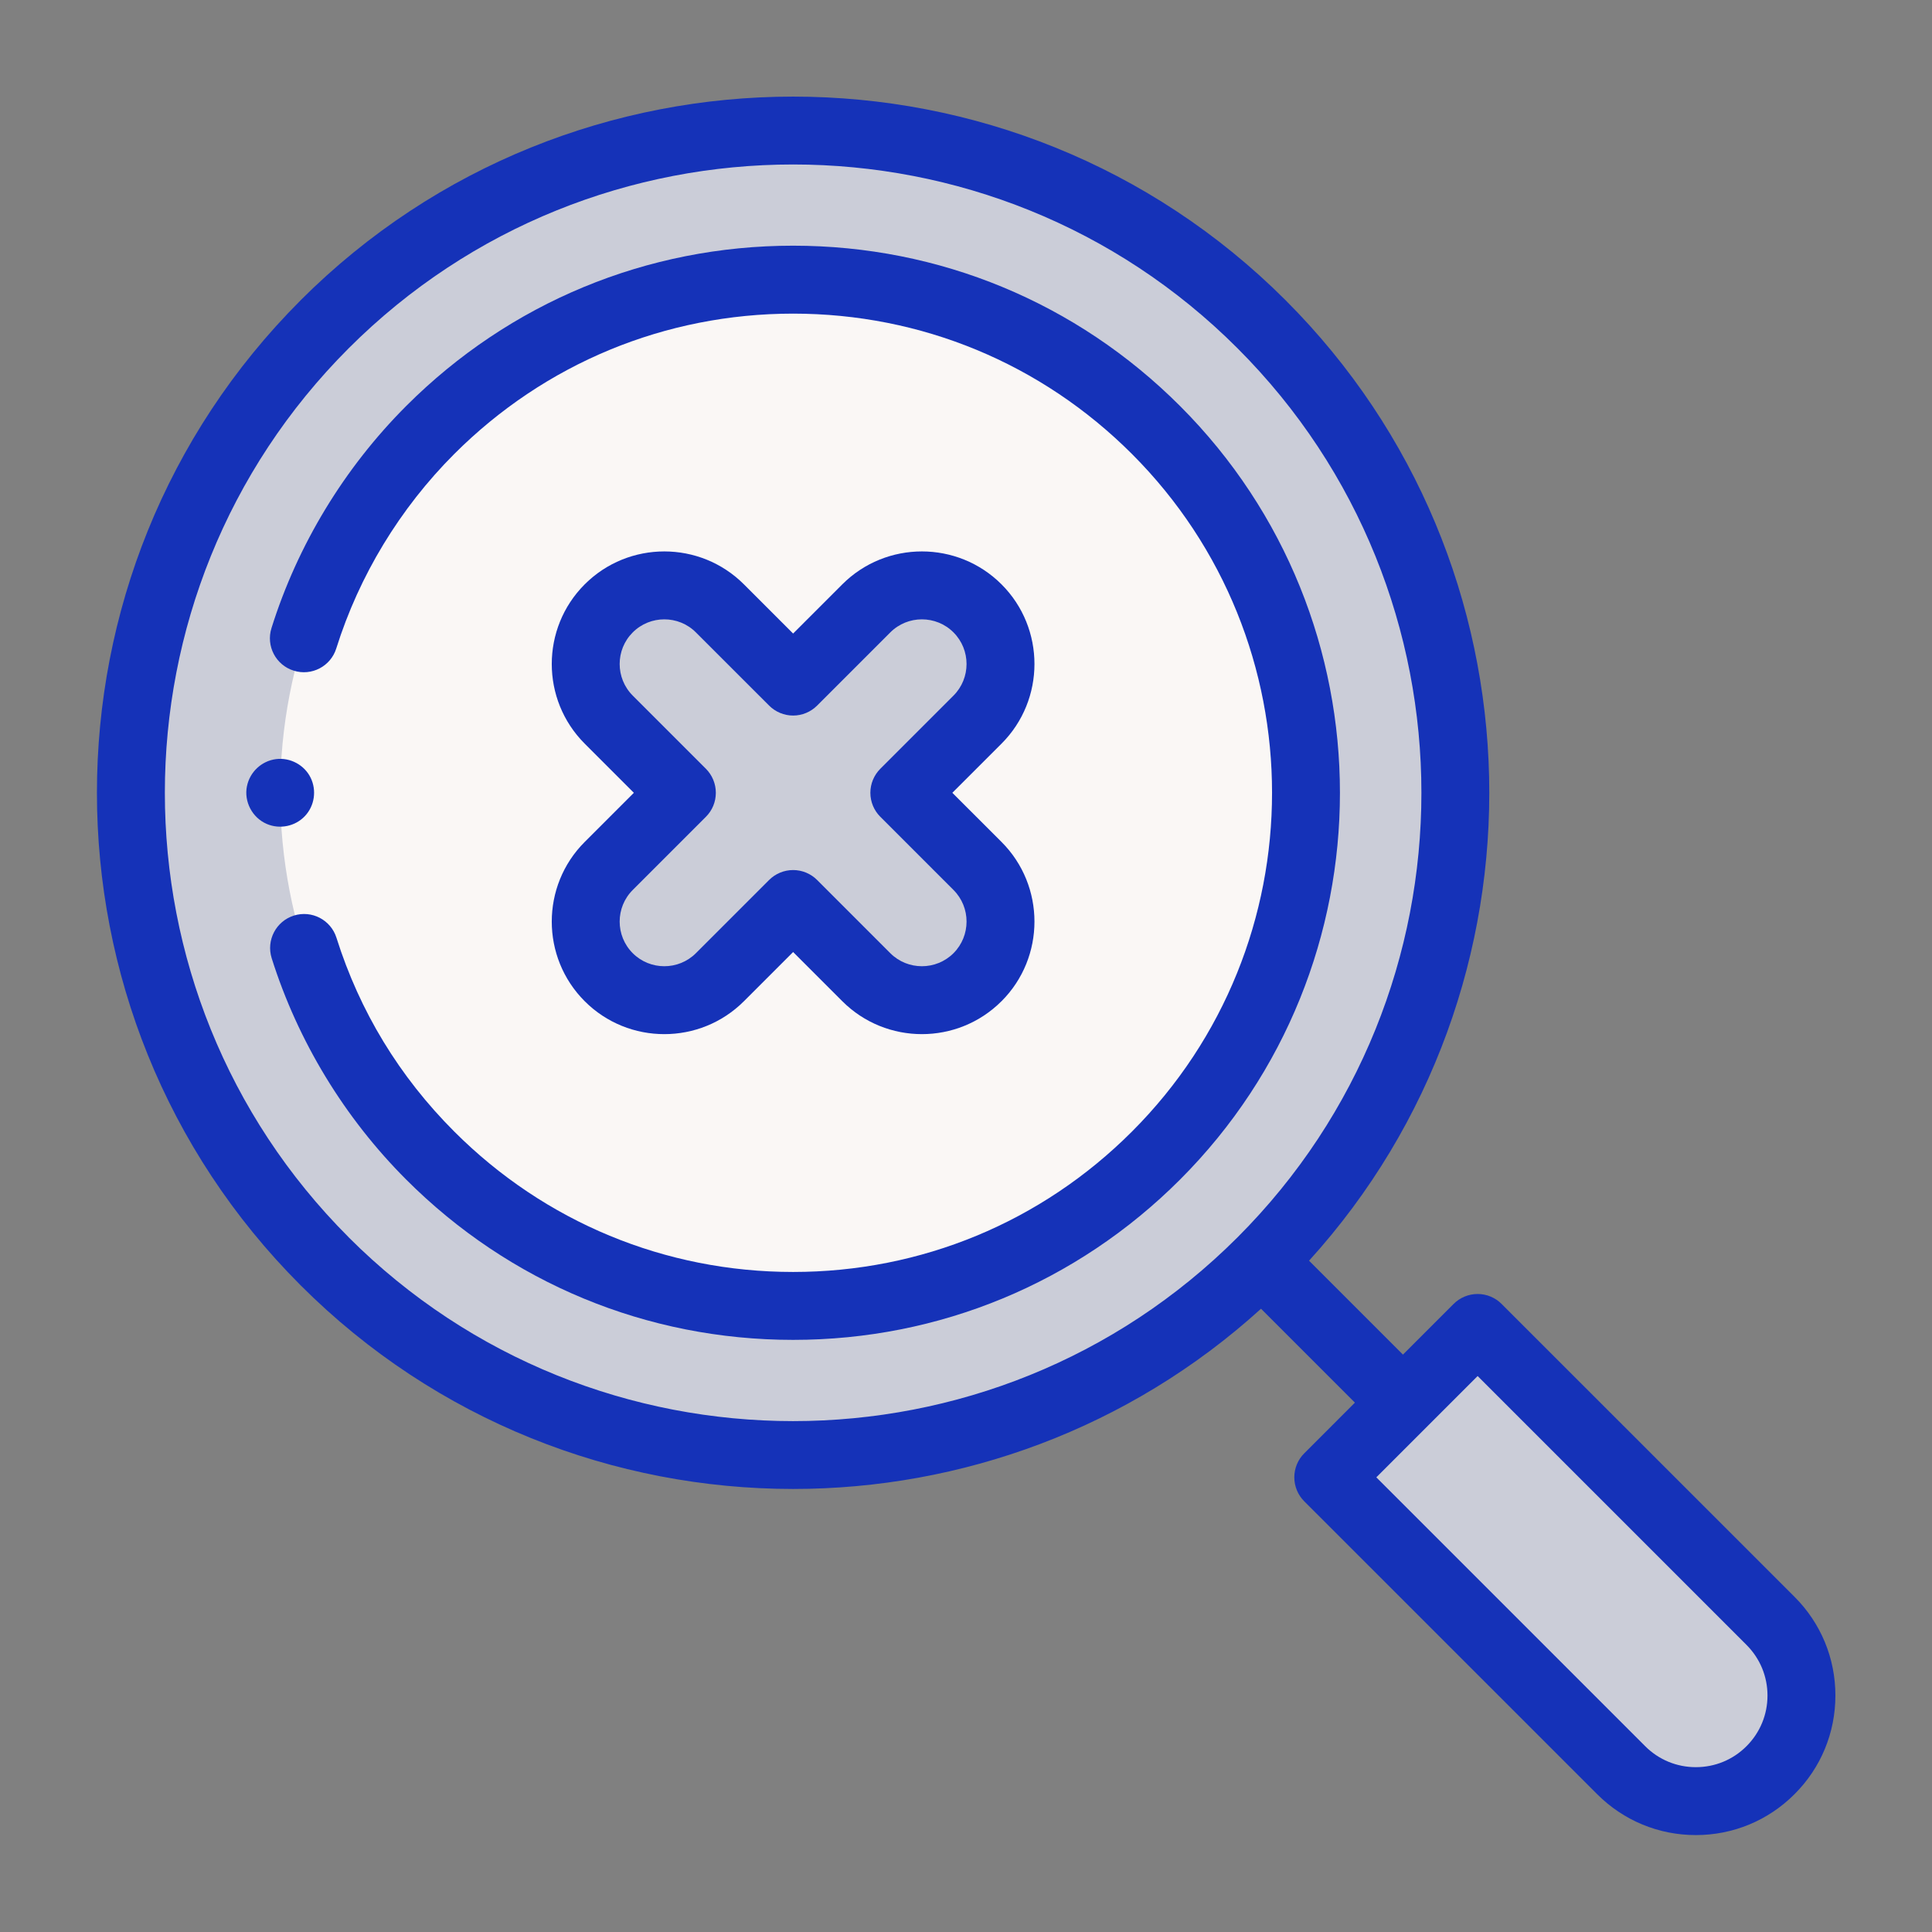
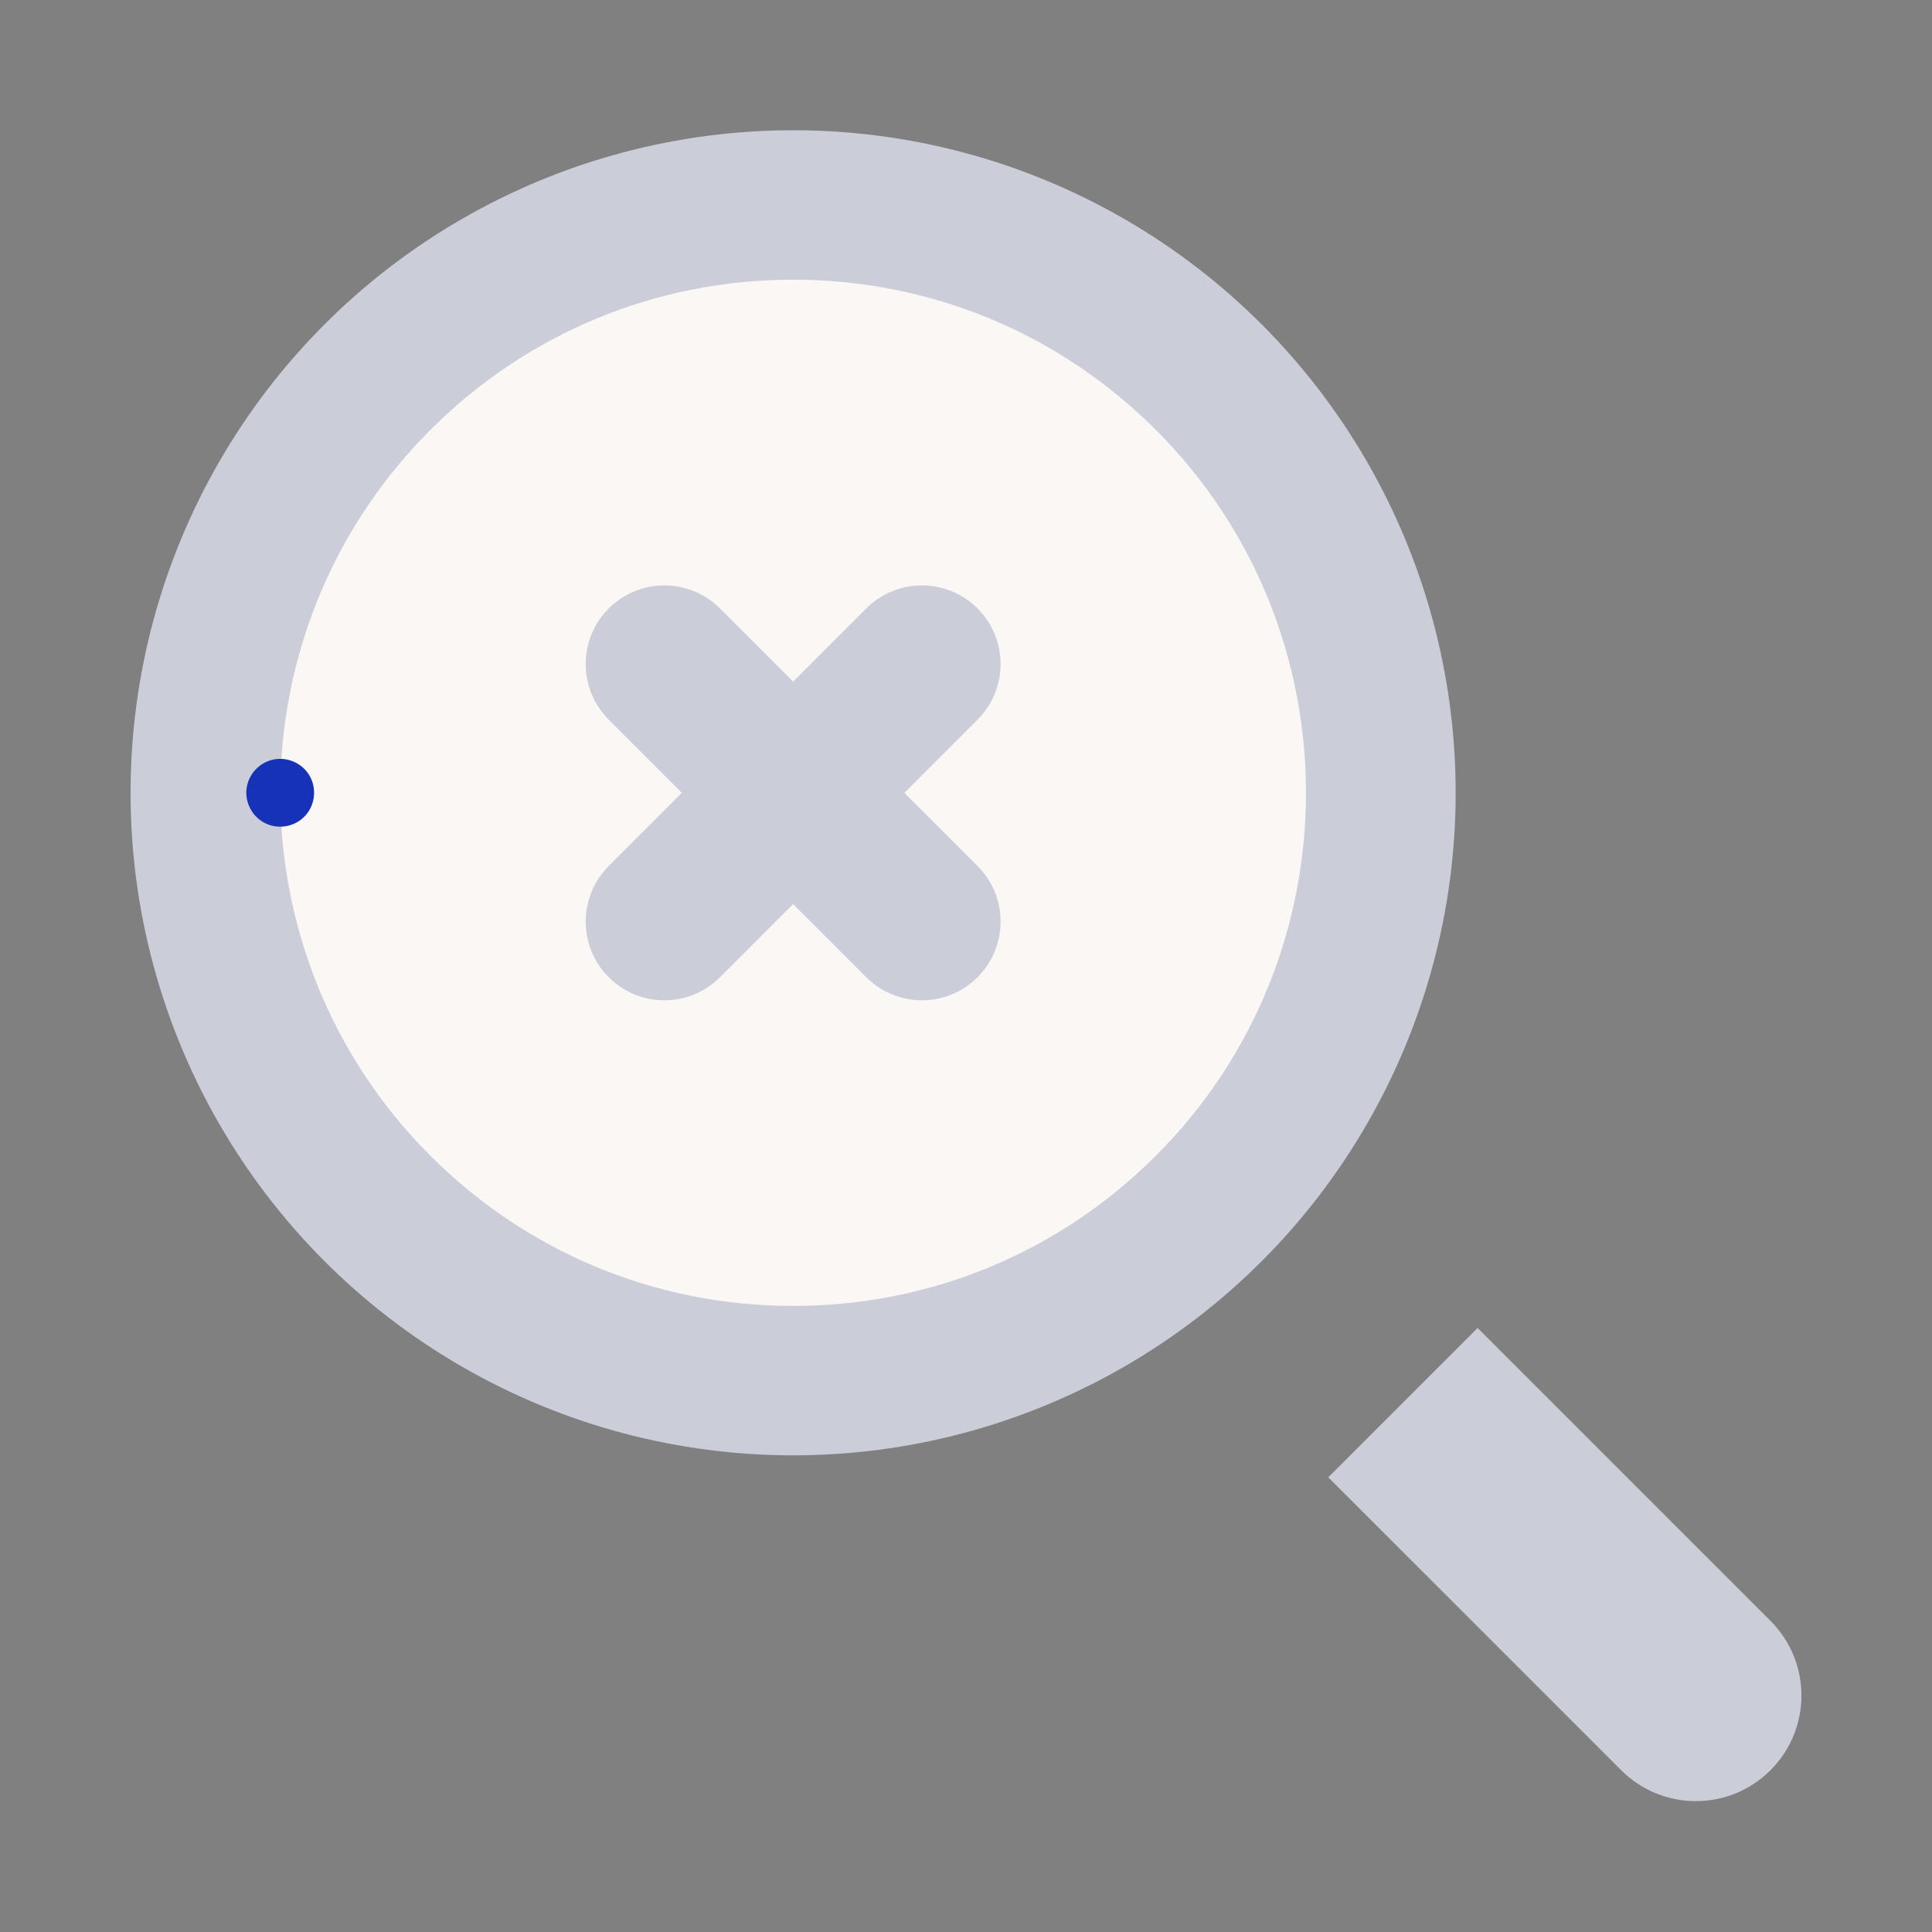
<svg xmlns="http://www.w3.org/2000/svg" width="60" height="60" viewBox="0 0 60 60">
  <rect x="0" y="0" width="60" height="60" fill="#808080" stroke="none" />
  <g fill="none" fill-rule="evenodd">
    <g>
      <g>
        <g>
          <path fill="#D8D8D8" fill-opacity="0" d="M0 0H60V60H0z" transform="translate(-470 -536) translate(300 536) translate(170)" />
          <g>
            <g>
              <g transform="translate(-470 -536) translate(300 536) translate(170) matrix(-1 0 0 1 57 3) translate(1.055 .95) translate(10.652)">
                <circle cx="20.662" cy="20.671" r="20.576" fill="#CBCDD8" fill-rule="nonzero" />
                <path fill="#FAF7F5" d="M20.662 36.607c-4.256 0-8.258-1.658-11.268-4.667-6.213-6.214-6.213-16.323 0-22.537 3.01-3.01 7.012-4.667 11.268-4.667 4.257 0 8.258 1.658 11.268 4.667 6.214 6.214 6.214 16.323 0 22.537-3.01 3.01-7.011 4.667-11.268 4.667z" />
              </g>
              <path fill="#CBCDD8" fill-rule="nonzero" d="M.96 51.025c-1.28-1.28-1.28-3.357 0-4.637l9.096-9.096 4.638 4.638-9.096 9.095c-1.28 1.281-3.357 1.281-4.637 0zM37.041 22.944l-2.272-2.273L37.04 18.4c.954-.954.954-2.5 0-3.454-.953-.954-2.5-.954-3.454 0l-2.272 2.272-2.273-2.272c-.954-.954-2.5-.954-3.454 0-.954.953-.954 2.5 0 3.454l2.273 2.273-2.273 2.272c-.954.954-.954 2.5 0 3.454.954.954 2.5.954 3.454 0l2.273-2.272 2.272 2.272c.954.954 2.5.954 3.454 0 .954-.953.954-2.5 0-3.454z" transform="translate(-470 -536) translate(300 536) translate(170) matrix(-1 0 0 1 57 3) translate(1.055 .95)" />
            </g>
            <g fill="#1532B8" fill-rule="nonzero">
-               <path d="M47.664 6.325c-8.433-8.433-22.156-8.433-30.59 0-8.184 8.184-8.426 21.348-.728 29.827l-2.916 2.916-1.573-1.573c-.198-.198-.466-.309-.746-.309-.28 0-.548.111-.746.31L1.27 46.59C.45 47.41 0 48.498 0 49.656c0 1.157.45 2.246 1.27 3.064.818.819 1.907 1.27 3.064 1.27 1.158 0 2.246-.451 3.065-1.27l9.096-9.095c.198-.198.309-.466.309-.746 0-.28-.111-.548-.31-.746l-1.572-1.573 2.916-2.916c4.11 3.731 9.32 5.597 14.531 5.597 5.54 0 11.079-2.108 15.295-6.325 8.434-8.434 8.434-22.157 0-30.59zM5.907 51.23c-.42.42-.979.651-1.573.651s-1.153-.23-1.573-.651c-.42-.42-.652-.979-.652-1.573s.232-1.153.652-1.573l8.35-8.35 3.146 3.146-8.35 8.35zm40.266-15.805c-7.611 7.612-19.996 7.612-27.607 0-7.612-7.611-7.612-19.996 0-27.607C22.37 4.01 27.37 2.108 32.368 2.108c5 0 9.998 1.903 13.804 5.709 7.611 7.611 7.611 19.996 0 27.607z" transform="translate(-470 -536) translate(300 536) translate(170) matrix(-1 0 0 1 57 3)" />
              <path d="M49.33 21.415c-.089-.441-.454-.783-.901-.84-.44-.056-.883.18-1.077.58-.19.39-.122.869.177 1.187.301.322.783.42 1.187.246.45-.194.712-.693.615-1.173z" transform="translate(-470 -536) translate(300 536) translate(170) matrix(-1 0 0 1 57 3)" />
-               <path d="M47.874 25.434c-.556-.175-1.148.133-1.323.689-.723 2.289-1.954 4.314-3.66 6.02-2.81 2.81-6.547 4.359-10.522 4.359-3.975 0-7.712-1.548-10.522-4.359-5.802-5.802-5.802-15.242 0-21.045 2.81-2.81 6.547-4.358 10.522-4.358 3.975 0 7.712 1.548 10.523 4.358 1.686 1.687 2.954 3.776 3.665 6.04.174.556.766.865 1.322.69.556-.174.865-.766.69-1.322-.812-2.587-2.26-4.973-4.186-6.9-3.209-3.208-7.476-4.976-12.014-4.976-4.538 0-8.805 1.768-12.014 4.977-6.624 6.624-6.624 17.403 0 24.028 3.21 3.209 7.476 4.976 12.014 4.976 4.539 0 8.805-1.767 12.014-4.976 1.92-1.92 3.366-4.299 4.18-6.878.174-.555-.134-1.148-.69-1.323z" transform="translate(-470 -536) translate(300 536) translate(170) matrix(-1 0 0 1 57 3)" />
-               <path d="M25.897 28.093c1.363 1.364 3.582 1.364 4.945 0l1.527-1.527 1.527 1.527c.682.682 1.578 1.023 2.473 1.023.896 0 1.791-.34 2.473-1.023 1.363-1.363 1.363-3.582 0-4.945l-1.527-1.527 1.527-1.527c1.363-1.364 1.363-3.582 0-4.946-1.364-1.364-3.582-1.364-4.946 0l-1.527 1.527-1.527-1.527c-1.363-1.364-3.582-1.364-4.946 0-1.363 1.363-1.363 3.582 0 4.946l1.528 1.527-1.528 1.527c-1.363 1.363-1.363 3.582 0 4.945zm1.491-3.454l2.273-2.273c.198-.197.309-.466.309-.745 0-.28-.111-.548-.309-.746l-2.273-2.273c-.54-.541-.54-1.421 0-1.962.541-.541 1.422-.541 1.963 0l2.272 2.272c.198.198.466.31.746.31.28 0 .548-.112.746-.31l2.273-2.272c.54-.541 1.421-.541 1.962 0 .541.54.541 1.421 0 1.962l-2.273 2.273c-.197.198-.308.466-.308.746 0 .28.11.548.308.745l2.273 2.273c.541.541.541 1.422 0 1.963-.54.54-1.421.54-1.962 0l-2.273-2.273c-.198-.198-.466-.309-.746-.309-.28 0-.548.111-.746.309l-2.272 2.273c-.541.54-1.422.54-1.963 0-.54-.541-.541-1.422 0-1.963z" transform="translate(-470 -536) translate(300 536) translate(170) matrix(-1 0 0 1 57 3)" />
            </g>
          </g>
        </g>
      </g>
    </g>
  </g>
</svg>